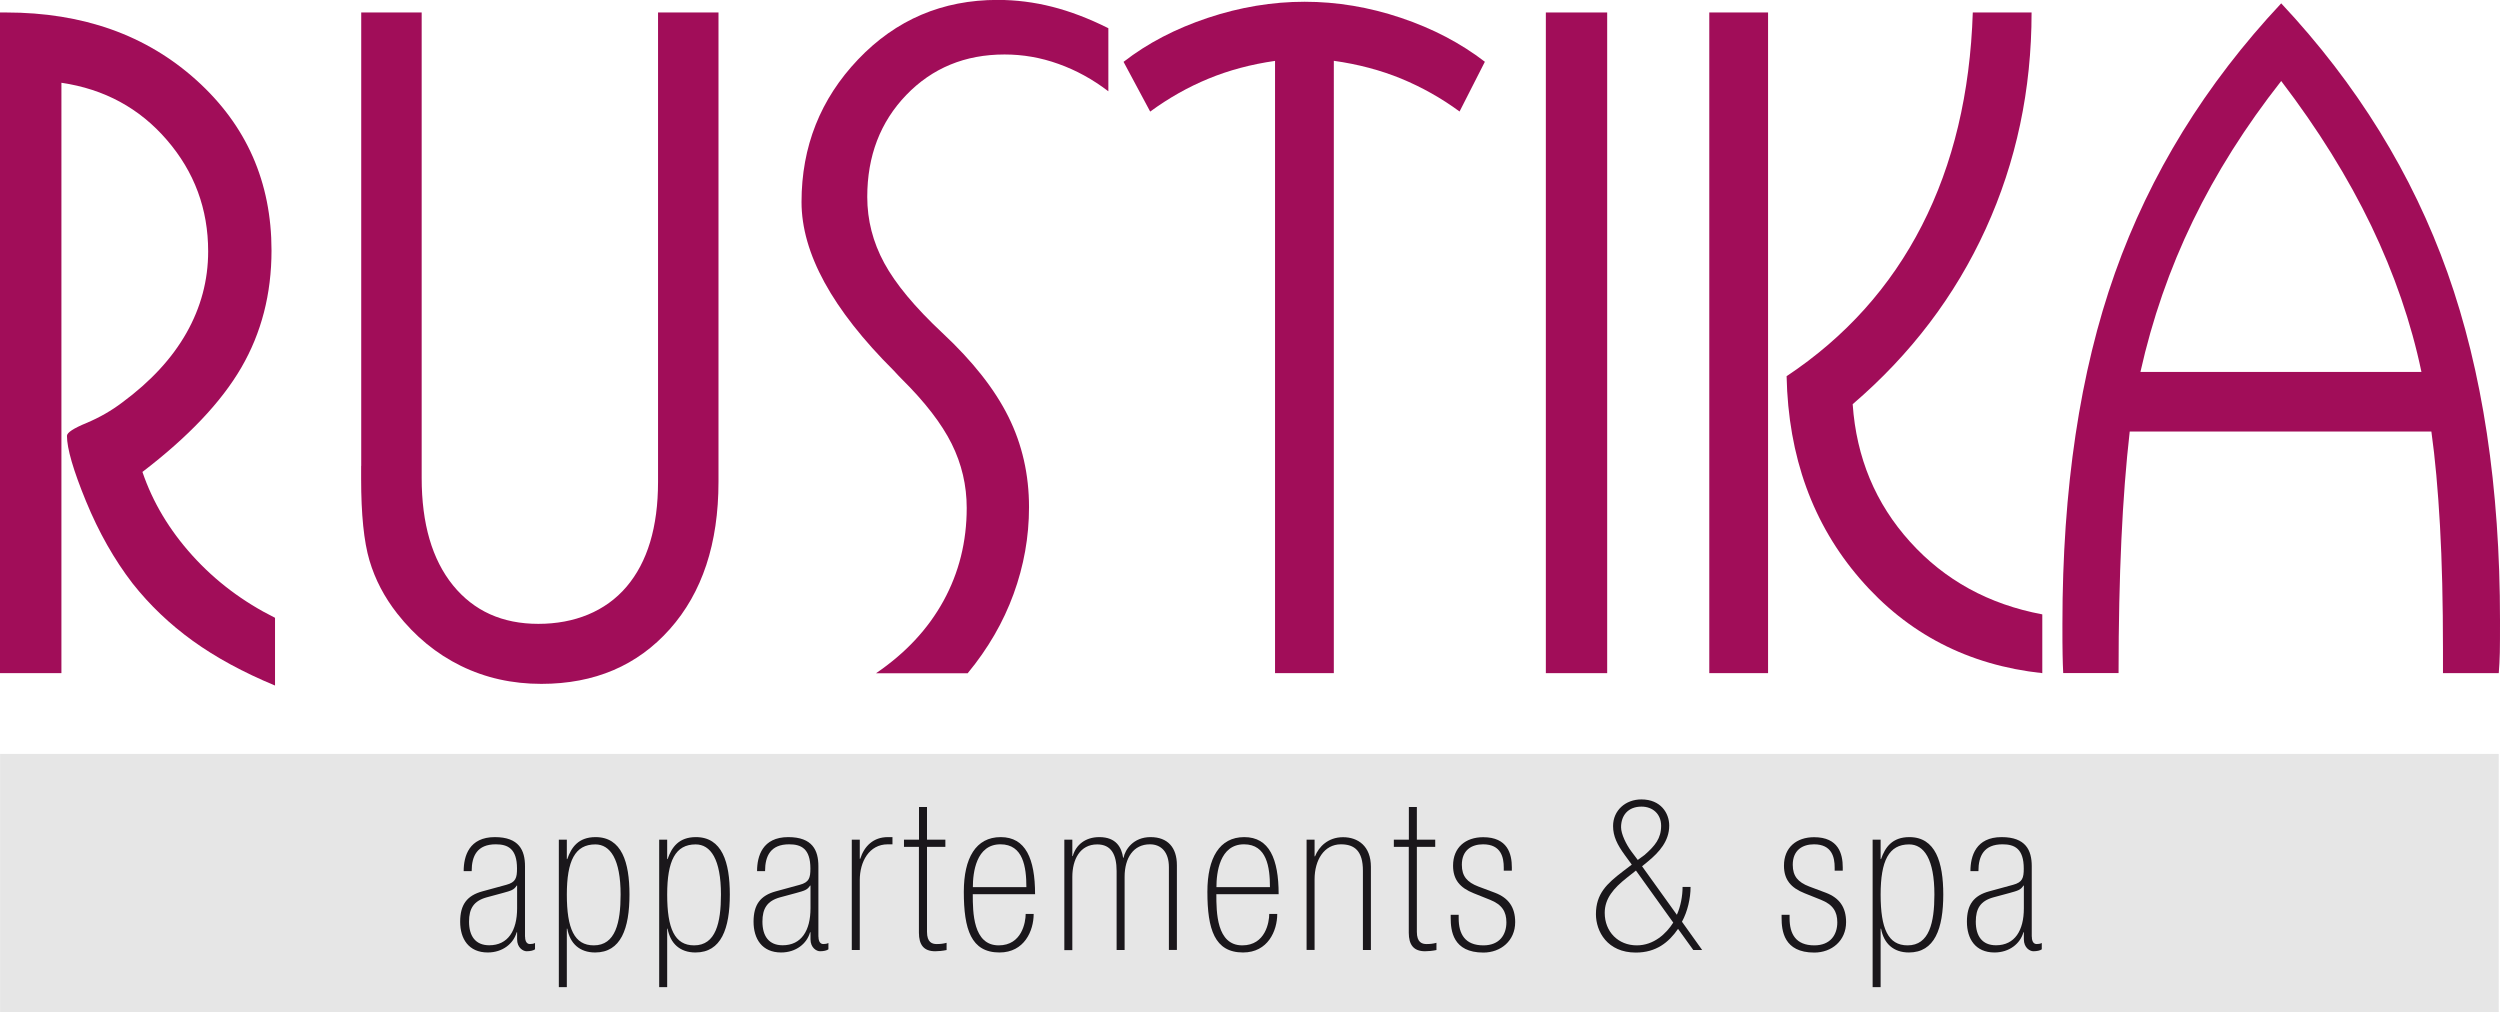
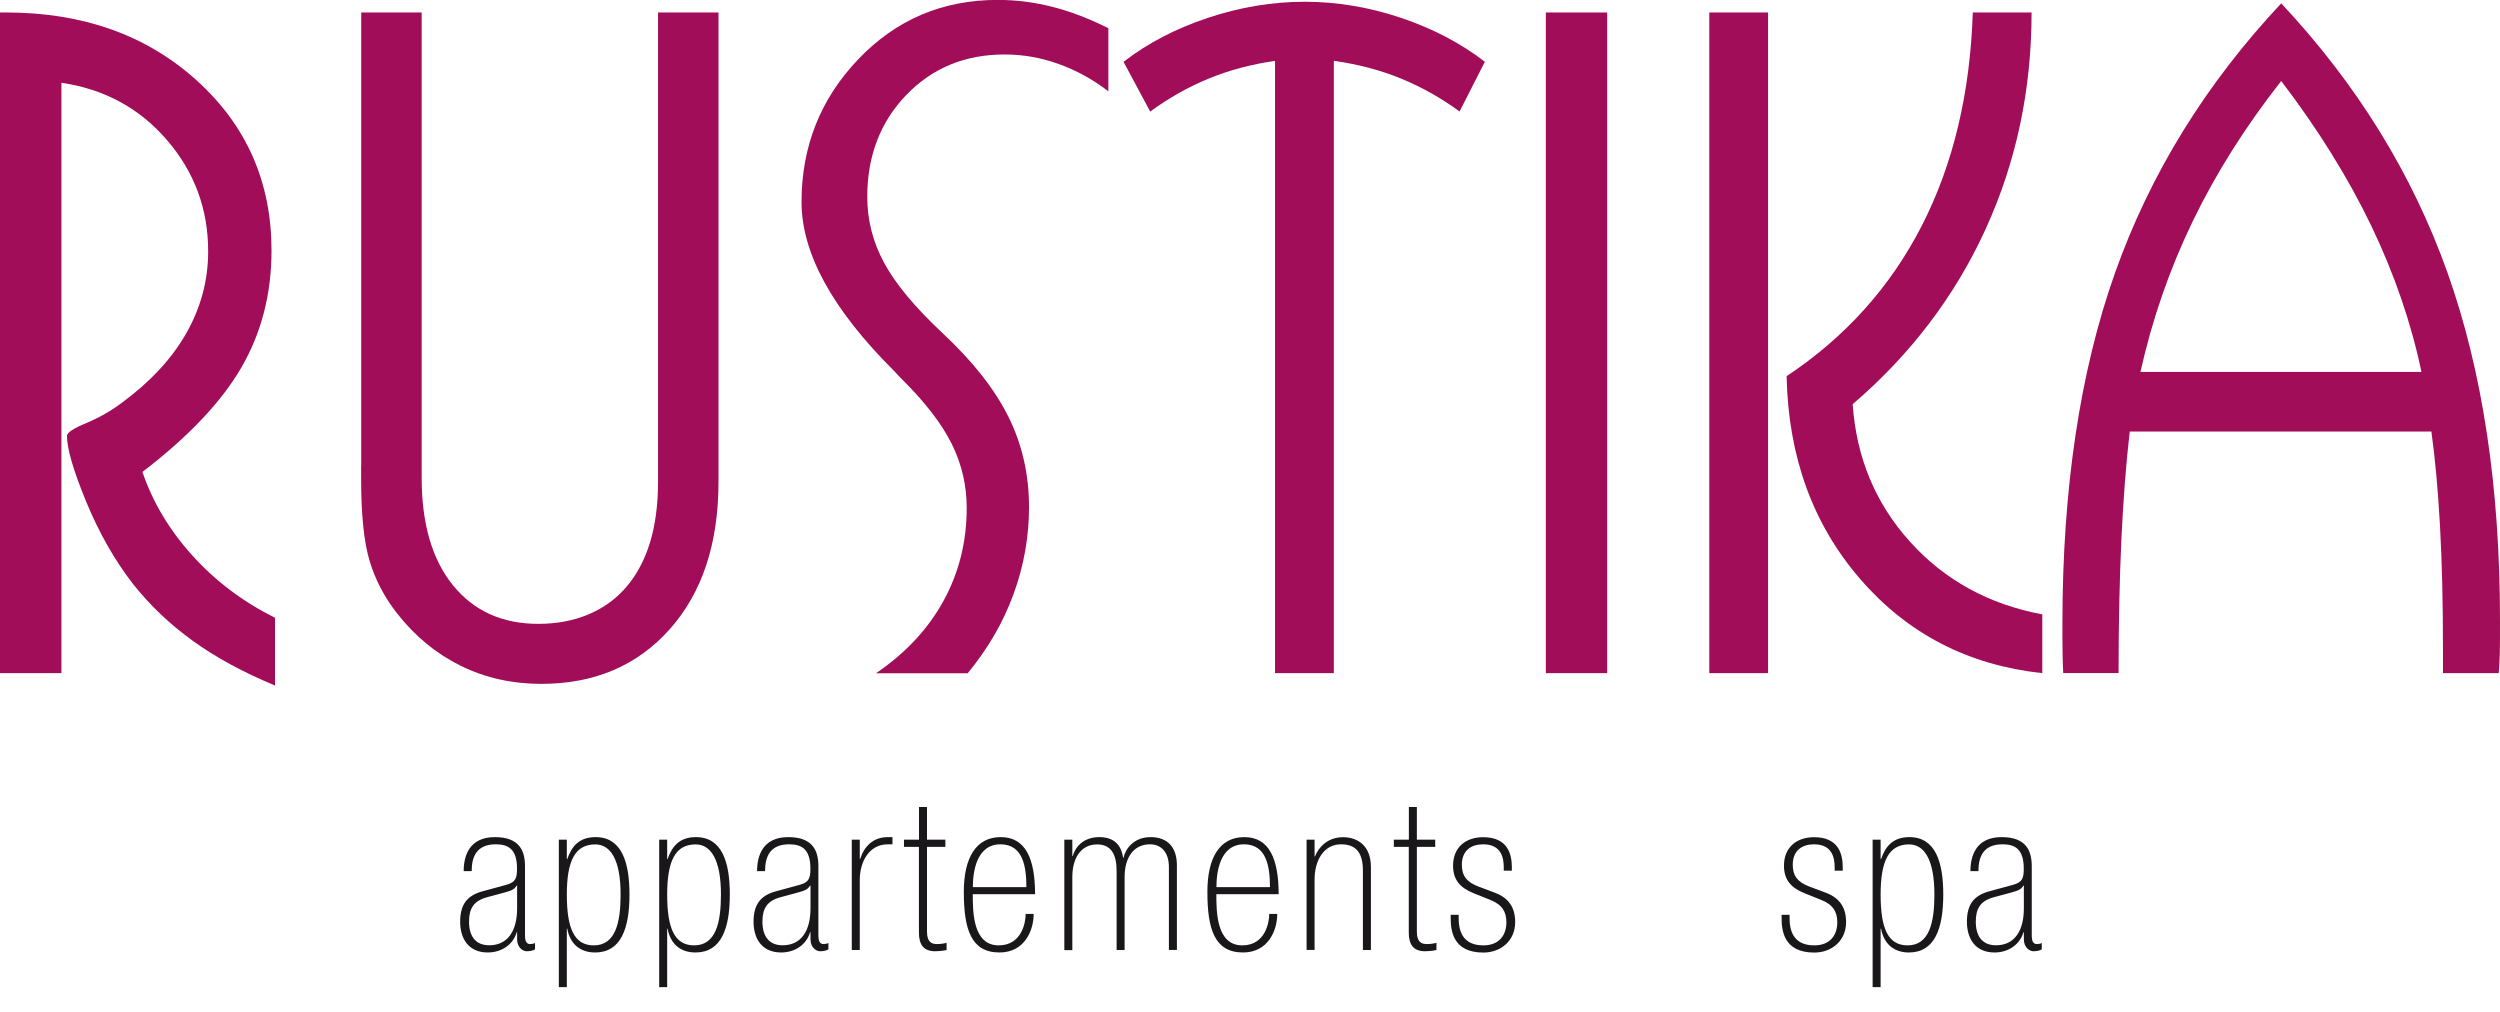
<svg xmlns="http://www.w3.org/2000/svg" id="Ebene_1" viewBox="0 0 284.52 115.17">
  <g>
    <path d="M6.98,76.61H0V1.42H.68c8.76,0,15.98,2.57,21.68,7.71,5.7,5.14,8.54,11.6,8.54,19.38,0,4.95-1.15,9.39-3.44,13.33-2.29,3.94-6.05,7.89-11.25,11.87,1.17,3.45,3.07,6.62,5.69,9.52,2.62,2.9,5.75,5.26,9.4,7.08v7.71c-3.61-1.5-6.73-3.19-9.35-5.08-2.62-1.89-4.91-4.07-6.86-6.54-2.08-2.7-3.85-5.82-5.3-9.35-1.45-3.53-2.17-6.01-2.17-7.45,0-.36,.74-.85,2.22-1.46,1.48-.62,2.84-1.4,4.08-2.34,3.22-2.38,5.66-5.01,7.3-7.91,1.64-2.9,2.47-5.99,2.47-9.28,0-4.82-1.56-9.04-4.69-12.67-3.12-3.63-7.13-5.8-12.01-6.52V76.61Z" style="fill:#a10d59;" />
    <path d="M41.11,53.03V1.42h6.88V54.4c0,5.21,1.19,9.28,3.56,12.21,2.38,2.93,5.62,4.39,9.72,4.39s7.64-1.41,10.03-4.22,3.59-6.79,3.59-11.94V1.42h6.88V54.83c0,7.03-1.85,12.62-5.54,16.77-3.69,4.15-8.57,6.23-14.62,6.23-3.32,0-6.37-.68-9.16-2.05s-5.2-3.35-7.25-5.96c-1.46-1.86-2.51-3.87-3.15-6.03s-.95-5.27-.95-9.3v-1.47Z" style="fill:#a10d59;" />
    <path d="M99.71,76.61c3.35-2.28,5.91-5.02,7.67-8.23s2.64-6.73,2.64-10.57c0-2.57-.57-5.01-1.71-7.3-1.14-2.29-3.04-4.76-5.71-7.4-.2-.2-.49-.5-.88-.93-7-6.97-10.5-13.36-10.5-19.19,0-6.31,2.15-11.73,6.45-16.24,4.3-4.51,9.59-6.76,15.87-6.76,2.08,0,4.15,.26,6.2,.78,2.05,.52,4.18,1.33,6.4,2.44v7.18c-1.79-1.37-3.69-2.41-5.69-3.12-2-.72-4.04-1.07-6.13-1.07-4.49,0-8.22,1.54-11.18,4.61-2.96,3.08-4.44,6.94-4.44,11.6,0,2.64,.64,5.14,1.93,7.52,1.29,2.38,3.49,5.03,6.62,7.96,3.45,3.22,5.96,6.4,7.52,9.55,1.56,3.14,2.34,6.57,2.34,10.28,0,3.39-.59,6.68-1.76,9.89s-2.91,6.21-5.22,9.01h-10.4Z" style="fill:#a10d59;" />
    <path d="M127.88,7.03c2.73-2.12,5.93-3.78,9.59-5,3.66-1.22,7.33-1.83,11.01-1.83s7.33,.61,10.96,1.83c3.63,1.22,6.81,2.89,9.55,5l-2.88,5.66c-2.08-1.53-4.3-2.77-6.64-3.74-2.34-.96-4.9-1.64-7.67-2.03V76.61h-6.69V6.93c-2.73,.39-5.27,1.07-7.59,2.03-2.33,.96-4.53,2.21-6.62,3.74l-3.03-5.66Z" style="fill:#a10d59;" />
    <path d="M175.93,76.61V1.42h6.98V76.61h-6.98Z" style="fill:#a10d59;" />
    <path d="M194.53,76.61V1.42h6.69V76.61h-6.69Zm8.79-33.79c6.71-4.46,11.84-10.18,15.41-17.16s5.49-15.06,5.79-24.24h6.69c0,8.79-1.74,17-5.22,24.63-3.48,7.63-8.53,14.28-15.14,19.95,.42,6.09,2.6,11.31,6.54,15.67,3.94,4.36,8.95,7.11,15.04,8.25v6.69c-8.43-.91-15.34-4.48-20.73-10.72-5.39-6.23-8.18-13.92-8.37-23.07Z" style="fill:#a10d59;" />
    <path d="M234.81,76.61c-.03-.65-.06-1.37-.07-2.15-.02-.78-.02-1.94-.02-3.47,0-15.36,1.99-28.67,5.98-39.92,3.99-11.25,10.29-21.48,18.92-30.69,8.63,9.21,14.93,19.43,18.92,30.64,3.99,11.21,5.98,24.41,5.98,39.58,0,1.59,0,2.81-.02,3.64-.02,.83-.06,1.62-.12,2.37h-6.35v-2.69c0-5.31-.11-10-.34-14.09-.23-4.08-.55-7.66-.98-10.72h-34.33c-.42,3.68-.74,7.79-.95,12.33-.21,4.54-.32,9.59-.32,15.16h-6.3Zm8.79-34.28h31.98c-1.17-5.6-3.08-11.14-5.71-16.63-2.64-5.48-6.05-10.98-10.25-16.48-4.07,5.18-7.42,10.49-10.06,15.94-2.64,5.45-4.62,11.17-5.96,17.16Z" style="fill:#a10d59;" />
  </g>
-   <rect x=".01" y="85.8" width="284.37" height="29.38" style="fill:#e6e6e6;" />
  <g>
    <path d="M59.76,106.6c0,.6,.24,.84,.55,.84,.22,0,.41-.03,.58-.12v.72c-.19,.14-.55,.22-.96,.22-.38,0-1.08-.38-1.08-1.37v-.79h-.05c-.36,1.3-1.61,2.3-3.29,2.3-2.18,0-3.14-1.56-3.14-3.5s.77-2.98,2.54-3.46l2.71-.74c1.08-.29,1.22-.79,1.22-1.85,0-2.28-1.06-2.76-2.42-2.76-2.11,0-2.74,1.32-2.74,3.05h-.91c0-1.71,.62-3.87,3.55-3.87,2.76,0,3.43,1.51,3.43,3.31v8.02Zm-.91-5.81h-.05c-.31,.5-.65,.58-1.58,.84l-1.85,.5c-1.46,.41-1.99,1.27-1.99,2.76,0,1.63,.72,2.69,2.3,2.69,2.14,0,3.17-1.68,3.17-4.2v-2.59Z" style="fill:#1a171b;" />
    <path d="M63.6,95.56h.91v2.21h.05c.46-1.34,1.27-2.5,3.22-2.5,2.98,0,3.86,2.86,3.86,6.53,0,3.89-.98,6.6-3.91,6.6-1.75,0-2.86-1.01-3.17-2.71h-.05v6.65h-.91v-16.78Zm3.98,12.03c2.47,0,3.05-2.59,3.05-5.78,0-4.03-1.18-5.71-2.88-5.71-2.3,0-3.24,1.85-3.24,5.71s.84,5.78,3.07,5.78Z" style="fill:#1a171b;" />
    <path d="M75.02,95.56h.91v2.21h.05c.46-1.34,1.27-2.5,3.22-2.5,2.98,0,3.86,2.86,3.86,6.53,0,3.89-.98,6.6-3.91,6.6-1.75,0-2.86-1.01-3.17-2.71h-.05v6.65h-.91v-16.78Zm3.98,12.03c2.47,0,3.05-2.59,3.05-5.78,0-4.03-1.18-5.71-2.88-5.71-2.3,0-3.24,1.85-3.24,5.71s.84,5.78,3.07,5.78Z" style="fill:#1a171b;" />
    <path d="M93.15,106.6c0,.6,.24,.84,.55,.84,.22,0,.41-.03,.58-.12v.72c-.19,.14-.55,.22-.96,.22-.38,0-1.08-.38-1.08-1.37v-.79h-.05c-.36,1.3-1.61,2.3-3.29,2.3-2.18,0-3.14-1.56-3.14-3.5s.77-2.98,2.54-3.46l2.71-.74c1.08-.29,1.22-.79,1.22-1.85,0-2.28-1.06-2.76-2.42-2.76-2.11,0-2.74,1.32-2.74,3.05h-.91c0-1.71,.62-3.87,3.55-3.87,2.76,0,3.43,1.51,3.43,3.31v8.02Zm-.91-5.81h-.05c-.31,.5-.65,.58-1.58,.84l-1.85,.5c-1.46,.41-1.99,1.27-1.99,2.76,0,1.63,.72,2.69,2.3,2.69,2.14,0,3.17-1.68,3.17-4.2v-2.59Z" style="fill:#1a171b;" />
    <path d="M96.94,95.56h.91v2.18h.05c.46-1.44,1.49-2.47,3.14-2.47h.53v.82h-.53c-2.14,0-3.19,1.99-3.19,4.06v7.97h-.91v-12.55Z" style="fill:#1a171b;" />
    <path d="M102.89,95.56h1.7v-3.72h.91v3.72h2.09v.82h-2.09v9.67c0,1.2,.58,1.39,1.1,1.39,.38,0,.72-.03,1.13-.14v.82c-.46,.1-.94,.14-1.3,.14-1.3,0-1.85-.74-1.85-2.11v-9.77h-1.7v-.82Z" style="fill:#1a171b;" />
    <path d="M110.71,101.78c0,2.02,.02,5.81,2.95,5.81,2.64,0,3.07-2.64,3.07-3.58h.91c0,1.92-1.06,4.39-3.89,4.39-3.24,0-4.06-2.64-4.06-6.91,0-3.84,1.37-6.22,4.2-6.22s3.91,2.45,3.91,6.5h-7.1Zm6.1-.82c0-2.28-.36-4.87-2.95-4.87-2.78,0-3.14,3.24-3.14,4.87h6.1Z" style="fill:#1a171b;" />
    <path d="M121.13,95.56h.91v1.87h.05c.36-1.3,1.46-2.16,3.02-2.16,1.94,0,2.54,1.2,2.71,2.35h.05c.17-.91,1.1-2.35,3.07-2.35s3,1.2,3,3.19v9.65h-.91v-9.43c0-1.68-.86-2.59-2.16-2.59-1.87,0-2.88,1.54-2.88,3.7v8.33h-.91v-9c0-1.87-.62-3.02-2.21-3.02-1.97,0-2.83,1.73-2.83,3.7v8.33h-.91v-12.55Z" style="fill:#1a171b;" />
    <path d="M138.43,101.78c0,2.02,.02,5.81,2.95,5.81,2.64,0,3.07-2.64,3.07-3.58h.91c0,1.92-1.06,4.39-3.89,4.39-3.24,0-4.06-2.64-4.06-6.91,0-3.84,1.37-6.22,4.2-6.22s3.91,2.45,3.91,6.5h-7.1Zm6.1-.82c0-2.28-.36-4.87-2.95-4.87-2.78,0-3.14,3.24-3.14,4.87h6.1Z" style="fill:#1a171b;" />
    <path d="M148.7,95.56h.91v1.9h.05c.43-1.1,1.49-2.18,3.19-2.18s3.17,1.01,3.17,3.38v9.46h-.91v-9.03c0-2.23-.94-3-2.5-3-1.92,0-3,1.8-3,3.98v8.04h-.91v-12.55Z" style="fill:#1a171b;" />
    <path d="M158.64,95.56h1.7v-3.72h.91v3.72h2.09v.82h-2.09v9.67c0,1.2,.58,1.39,1.1,1.39,.38,0,.72-.03,1.13-.14v.82c-.46,.1-.94,.14-1.3,.14-1.3,0-1.85-.74-1.85-2.11v-9.77h-1.7v-.82Z" style="fill:#1a171b;" />
    <path d="M171.14,99.09v-.36c0-1.13-.29-2.64-2.35-2.64-1.32,0-2.42,.67-2.42,2.33,0,1.32,.62,1.99,1.87,2.47l1.92,.72c1.51,.58,2.28,1.63,2.28,3.34,0,2.11-1.63,3.46-3.62,3.46-3.48,0-3.72-2.5-3.72-3.96v-.34h.91v.41c0,1.78,.72,3.07,2.81,3.07,1.85,0,2.62-1.22,2.62-2.62,0-1.2-.48-2.02-1.87-2.57l-1.85-.74c-1.56-.62-2.35-1.54-2.35-3.14,0-2.09,1.44-3.24,3.43-3.24,2.78,0,3.26,1.9,3.26,3.43v.38h-.91Z" style="fill:#1a171b;" />
-     <path d="M190.97,105.72c-1.06,1.54-2.5,2.69-4.8,2.69-3.24,0-4.54-2.4-4.54-4.37,0-2.33,1.25-3.48,3.07-4.87l1.01-.77-.79-1.08c-.86-1.18-1.34-2.14-1.34-3.31,0-1.78,1.42-3.03,3.22-3.03,2.21,0,3.17,1.56,3.17,2.98,0,1.75-1.13,3.02-2.42,4.08l-.67,.55,3.96,5.52c.43-.94,.65-2.14,.65-3.17h.91c0,1.3-.34,2.79-.98,3.96l2.3,3.22h-1.01l-1.73-2.4Zm-4.78-6.65l-1.06,.84c-1.49,1.18-2.5,2.35-2.5,3.98,0,2.16,1.54,3.7,3.65,3.7,1.94,0,3.36-1.34,4.15-2.59l-4.25-5.93Zm1.01-1.8c1.15-1.01,1.85-1.85,1.85-3.29,0-1.34-.96-2.18-2.23-2.18-1.54,0-2.33,1.01-2.33,2.35,0,.77,.6,1.99,1.18,2.76l.72,.96,.82-.6Z" style="fill:#1a171b;" />
    <path d="M208.8,99.09v-.36c0-1.13-.29-2.64-2.35-2.64-1.32,0-2.42,.67-2.42,2.33,0,1.32,.62,1.99,1.87,2.47l1.92,.72c1.51,.58,2.28,1.63,2.28,3.34,0,2.11-1.63,3.46-3.62,3.46-3.48,0-3.72-2.5-3.72-3.96v-.34h.91v.41c0,1.78,.72,3.07,2.81,3.07,1.85,0,2.62-1.22,2.62-2.62,0-1.2-.48-2.02-1.87-2.57l-1.85-.74c-1.56-.62-2.35-1.54-2.35-3.14,0-2.09,1.44-3.24,3.43-3.24,2.78,0,3.26,1.9,3.26,3.43v.38h-.91Z" style="fill:#1a171b;" />
    <path d="M213.12,95.56h.91v2.21h.05c.46-1.34,1.27-2.5,3.22-2.5,2.98,0,3.86,2.86,3.86,6.53,0,3.89-.98,6.6-3.91,6.6-1.75,0-2.86-1.01-3.17-2.71h-.05v6.65h-.91v-16.78Zm3.98,12.03c2.47,0,3.05-2.59,3.05-5.78,0-4.03-1.18-5.71-2.88-5.71-2.3,0-3.24,1.85-3.24,5.71s.84,5.78,3.07,5.78Z" style="fill:#1a171b;" />
    <path d="M231.24,106.6c0,.6,.24,.84,.55,.84,.22,0,.41-.03,.58-.12v.72c-.19,.14-.55,.22-.96,.22-.38,0-1.08-.38-1.08-1.37v-.79h-.05c-.36,1.3-1.61,2.3-3.29,2.3-2.18,0-3.14-1.56-3.14-3.5s.77-2.98,2.54-3.46l2.71-.74c1.08-.29,1.22-.79,1.22-1.85,0-2.28-1.06-2.76-2.42-2.76-2.11,0-2.74,1.32-2.74,3.05h-.91c0-1.71,.62-3.87,3.55-3.87,2.76,0,3.43,1.51,3.43,3.31v8.02Zm-.91-5.81h-.05c-.31,.5-.65,.58-1.58,.84l-1.85,.5c-1.46,.41-1.99,1.27-1.99,2.76,0,1.63,.72,2.69,2.3,2.69,2.14,0,3.17-1.68,3.17-4.2v-2.59Z" style="fill:#1a171b;" />
  </g>
</svg>